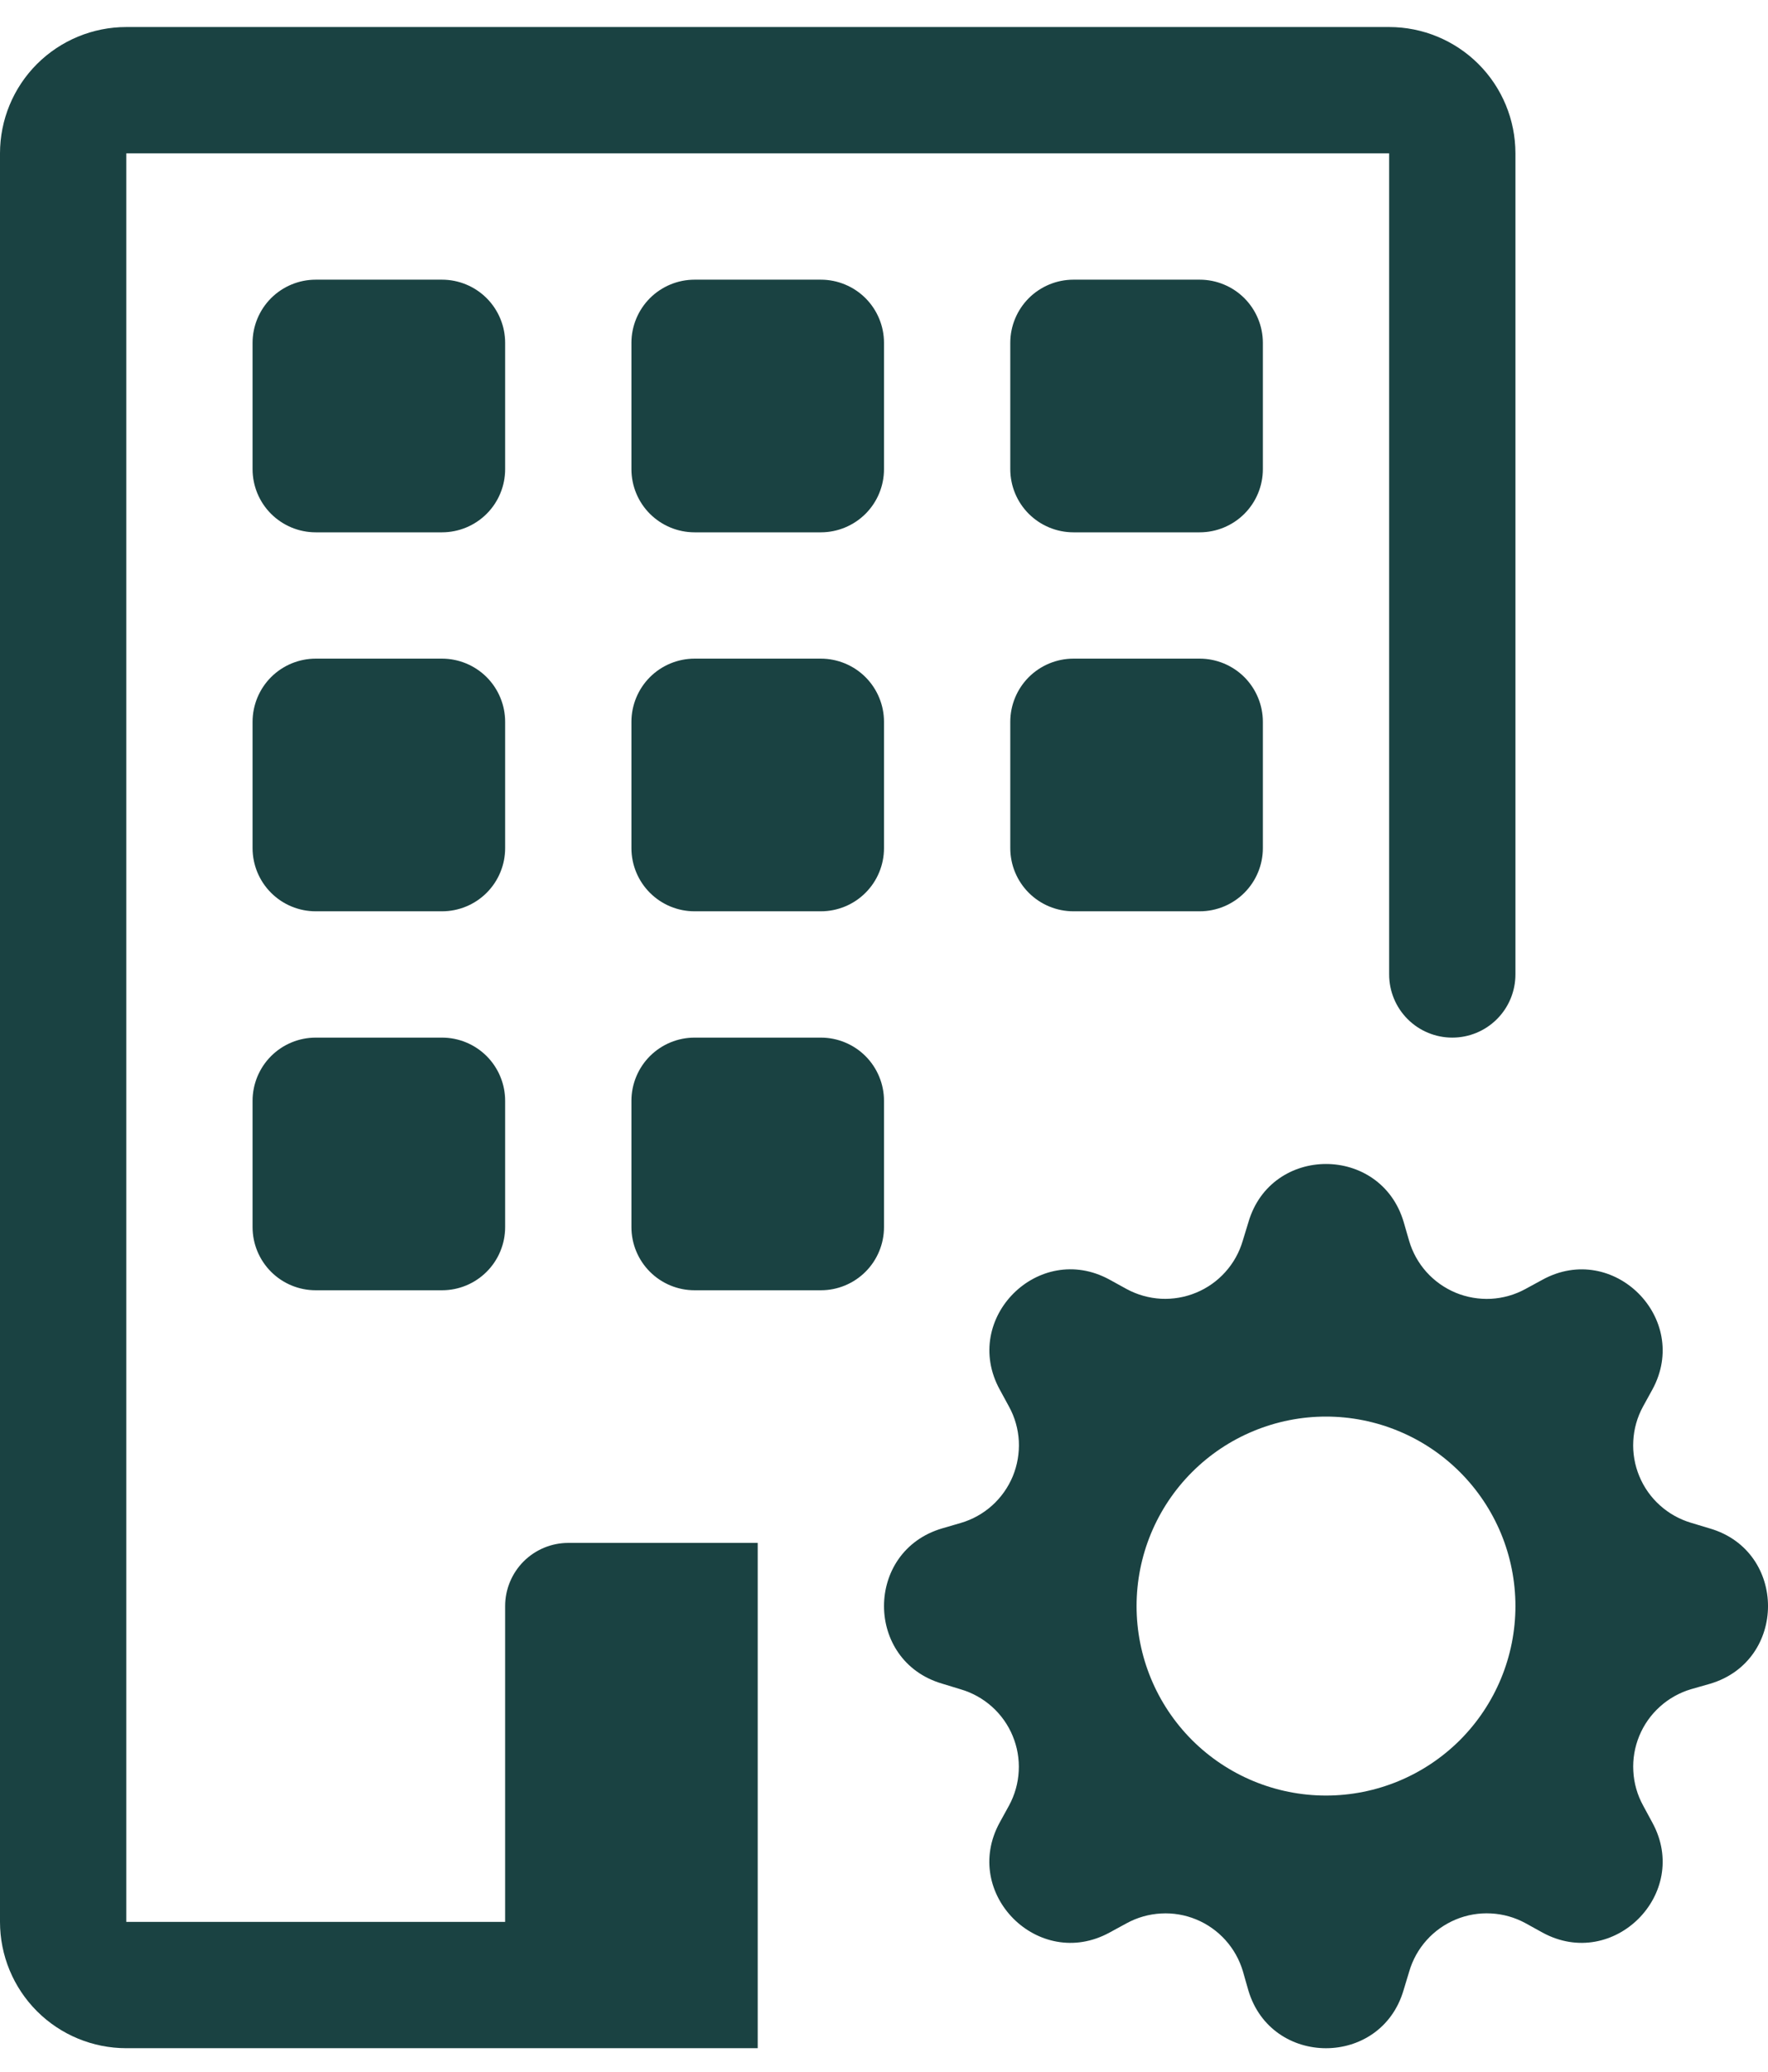
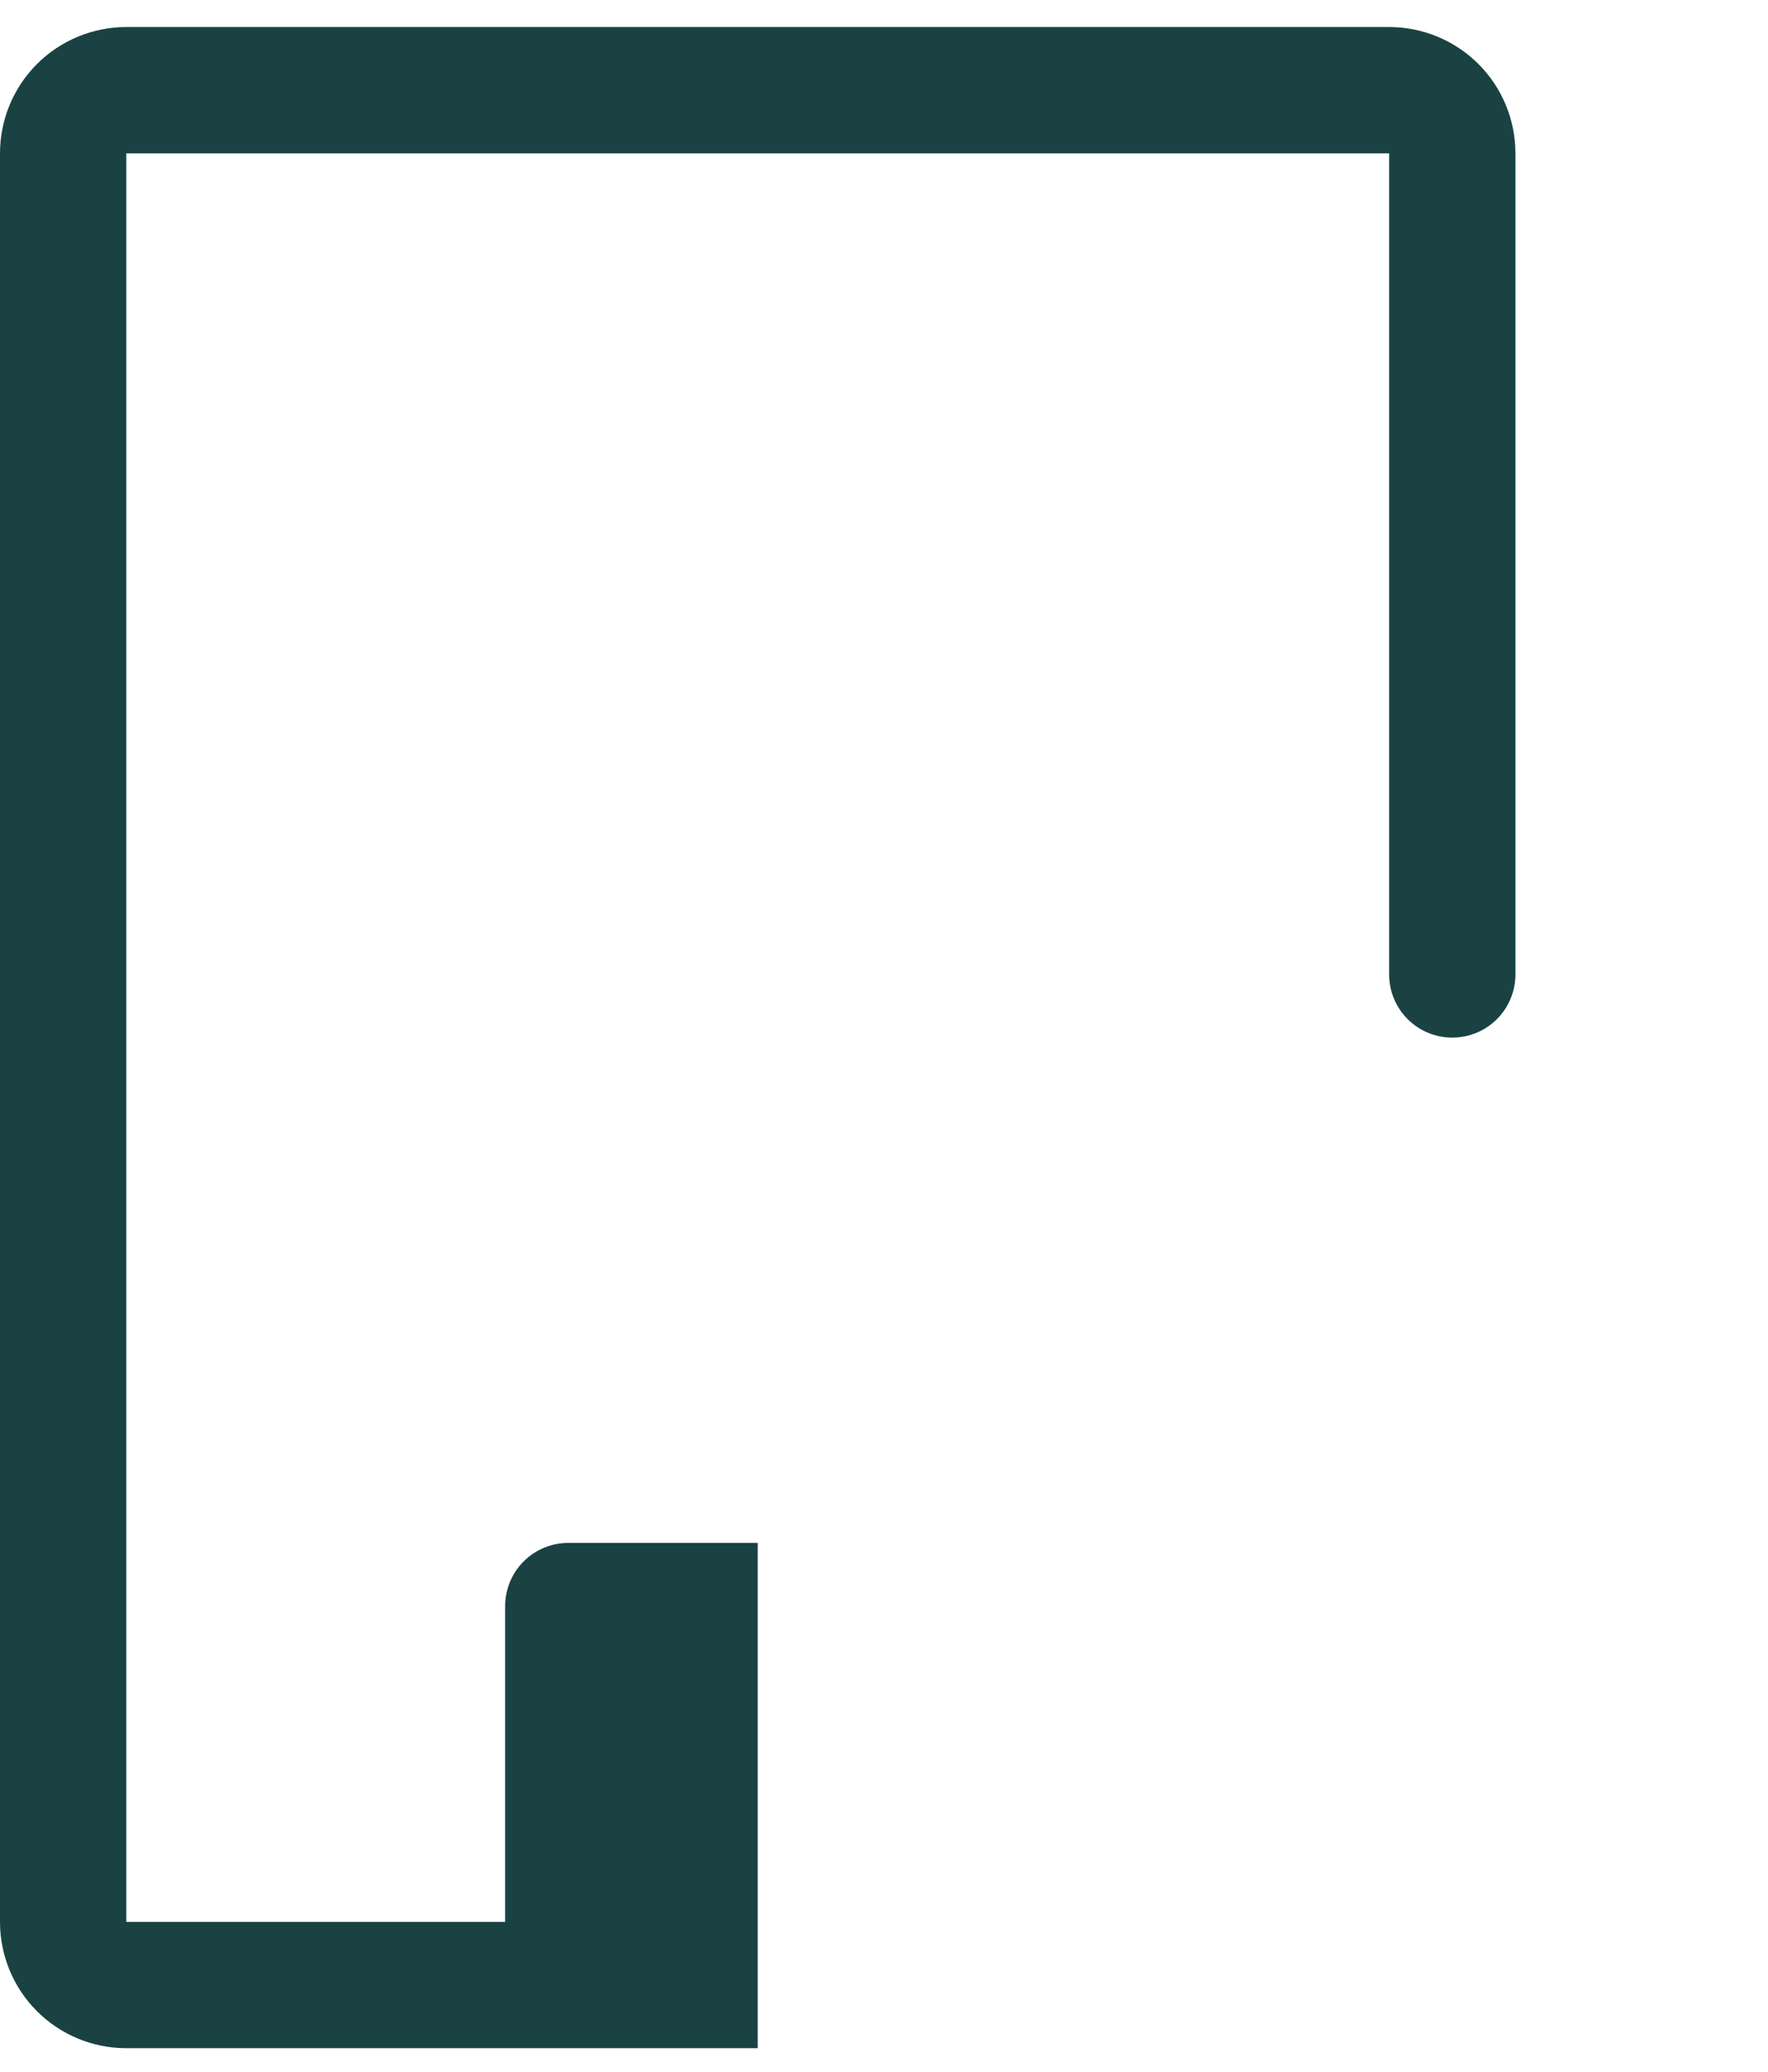
<svg xmlns="http://www.w3.org/2000/svg" width="35" height="41" viewBox="0 0 35 41" fill="none">
  <path d="M0 3.035C0 2.372 0.263 1.736 0.732 1.267C1.201 0.799 1.837 0.535 2.5 0.535H27.5C28.163 0.535 28.799 0.799 29.268 1.267C29.737 1.736 30 2.372 30 3.035V19.285C30 19.617 29.868 19.935 29.634 20.169C29.399 20.404 29.081 20.535 28.75 20.535C28.419 20.535 28.101 20.404 27.866 20.169C27.632 19.935 27.5 19.617 27.5 19.285V3.035H2.5V38.035H10V31.785C10 31.454 10.132 31.136 10.366 30.901C10.601 30.667 10.918 30.535 11.25 30.535H15V40.535H2.5C1.837 40.535 1.201 40.272 0.732 39.803C0.263 39.334 0 38.698 0 38.035V3.035Z" fill="#1A4242" />
-   <path d="M6.25 5.535C5.918 5.535 5.601 5.667 5.366 5.901C5.132 6.136 5 6.454 5 6.785V9.285C5 9.617 5.132 9.935 5.366 10.169C5.601 10.403 5.918 10.535 6.25 10.535H8.75C9.082 10.535 9.399 10.403 9.634 10.169C9.868 9.935 10 9.617 10 9.285V6.785C10 6.454 9.868 6.136 9.634 5.901C9.399 5.667 9.082 5.535 8.75 5.535H6.25ZM13.75 5.535C13.418 5.535 13.101 5.667 12.866 5.901C12.632 6.136 12.5 6.454 12.5 6.785V9.285C12.5 9.617 12.632 9.935 12.866 10.169C13.101 10.403 13.418 10.535 13.75 10.535H16.25C16.581 10.535 16.899 10.403 17.134 10.169C17.368 9.935 17.5 9.617 17.5 9.285V6.785C17.5 6.454 17.368 6.136 17.134 5.901C16.899 5.667 16.581 5.535 16.25 5.535H13.75ZM21.25 5.535C20.919 5.535 20.601 5.667 20.366 5.901C20.132 6.136 20 6.454 20 6.785V9.285C20 9.617 20.132 9.935 20.366 10.169C20.601 10.403 20.919 10.535 21.25 10.535H23.75C24.081 10.535 24.399 10.403 24.634 10.169C24.868 9.935 25 9.617 25 9.285V6.785C25 6.454 24.868 6.136 24.634 5.901C24.399 5.667 24.081 5.535 23.75 5.535H21.25ZM6.25 13.035C5.918 13.035 5.601 13.167 5.366 13.401C5.132 13.636 5 13.954 5 14.285V16.785C5 17.117 5.132 17.435 5.366 17.669C5.601 17.904 5.918 18.035 6.25 18.035H8.75C9.082 18.035 9.399 17.904 9.634 17.669C9.868 17.435 10 17.117 10 16.785V14.285C10 13.954 9.868 13.636 9.634 13.401C9.399 13.167 9.082 13.035 8.75 13.035H6.25ZM13.75 13.035C13.418 13.035 13.101 13.167 12.866 13.401C12.632 13.636 12.5 13.954 12.5 14.285V16.785C12.5 17.117 12.632 17.435 12.866 17.669C13.101 17.904 13.418 18.035 13.75 18.035H16.25C16.581 18.035 16.899 17.904 17.134 17.669C17.368 17.435 17.5 17.117 17.5 16.785V14.285C17.5 13.954 17.368 13.636 17.134 13.401C16.899 13.167 16.581 13.035 16.25 13.035H13.75ZM21.25 13.035C20.919 13.035 20.601 13.167 20.366 13.401C20.132 13.636 20 13.954 20 14.285V16.785C20 17.117 20.132 17.435 20.366 17.669C20.601 17.904 20.919 18.035 21.25 18.035H23.75C24.081 18.035 24.399 17.904 24.634 17.669C24.868 17.435 25 17.117 25 16.785V14.285C25 13.954 24.868 13.636 24.634 13.401C24.399 13.167 24.081 13.035 23.75 13.035H21.25ZM6.25 20.535C5.918 20.535 5.601 20.667 5.366 20.901C5.132 21.136 5 21.454 5 21.785V24.285C5 24.617 5.132 24.935 5.366 25.169C5.601 25.404 5.918 25.535 6.25 25.535H8.75C9.082 25.535 9.399 25.404 9.634 25.169C9.868 24.935 10 24.617 10 24.285V21.785C10 21.454 9.868 21.136 9.634 20.901C9.399 20.667 9.082 20.535 8.75 20.535H6.25ZM13.75 20.535C13.418 20.535 13.101 20.667 12.866 20.901C12.632 21.136 12.5 21.454 12.5 21.785V24.285C12.5 24.617 12.632 24.935 12.866 25.169C13.101 25.404 13.418 25.535 13.75 25.535H16.25C16.581 25.535 16.899 25.404 17.134 25.169C17.368 24.935 17.5 24.617 17.5 24.285V21.785C17.5 21.454 17.368 21.136 17.134 20.901C16.899 20.667 16.581 20.535 16.25 20.535H13.75ZM24.715 24.185C25.165 22.653 27.335 22.653 27.788 24.185L27.895 24.555C27.962 24.785 28.08 24.996 28.239 25.174C28.399 25.352 28.597 25.492 28.818 25.584C29.038 25.675 29.277 25.716 29.516 25.704C29.755 25.691 29.988 25.625 30.198 25.51L30.538 25.325C31.94 24.56 33.475 26.095 32.712 27.498L32.525 27.838C32.411 28.047 32.345 28.28 32.333 28.519C32.32 28.757 32.361 28.995 32.453 29.216C32.544 29.436 32.684 29.634 32.862 29.793C33.04 29.953 33.251 30.07 33.48 30.138L33.852 30.25C35.383 30.7 35.383 32.87 33.852 33.323L33.477 33.43C33.248 33.498 33.037 33.616 32.86 33.776C32.682 33.936 32.543 34.133 32.452 34.354C32.361 34.575 32.32 34.813 32.334 35.052C32.346 35.291 32.413 35.523 32.528 35.733L32.712 36.073C33.475 37.475 31.94 39.01 30.538 38.248L30.198 38.06C29.988 37.946 29.755 37.88 29.517 37.868C29.278 37.855 29.04 37.896 28.819 37.988C28.599 38.08 28.401 38.219 28.242 38.397C28.082 38.575 27.965 38.786 27.898 39.015L27.785 39.388C27.335 40.918 25.165 40.918 24.712 39.388L24.605 39.013C24.537 38.784 24.419 38.573 24.259 38.395C24.099 38.218 23.902 38.078 23.681 37.987C23.46 37.896 23.222 37.855 22.983 37.869C22.745 37.882 22.512 37.948 22.302 38.063L21.962 38.248C20.56 39.01 19.025 37.475 19.788 36.073L19.975 35.733C20.089 35.523 20.155 35.29 20.167 35.052C20.18 34.813 20.139 34.575 20.047 34.354C19.956 34.134 19.816 33.937 19.638 33.777C19.46 33.618 19.249 33.5 19.02 33.433L18.65 33.32C17.117 32.87 17.117 30.7 18.65 30.248L19.02 30.14C19.25 30.073 19.461 29.955 19.639 29.796C19.817 29.636 19.957 29.438 20.049 29.218C20.14 28.997 20.181 28.758 20.169 28.519C20.156 28.28 20.09 28.047 19.975 27.838L19.79 27.498C19.025 26.095 20.56 24.56 21.962 25.323L22.302 25.51C22.512 25.624 22.745 25.69 22.983 25.703C23.222 25.715 23.46 25.674 23.681 25.582C23.901 25.491 24.099 25.351 24.258 25.173C24.418 24.995 24.535 24.784 24.602 24.555L24.715 24.185ZM30 31.785C30 31.293 29.903 30.805 29.715 30.35C29.526 29.895 29.25 29.482 28.902 29.134C28.553 28.785 28.14 28.509 27.685 28.321C27.23 28.132 26.742 28.035 26.25 28.035C25.758 28.035 25.27 28.132 24.815 28.321C24.36 28.509 23.947 28.785 23.598 29.134C23.25 29.482 22.974 29.895 22.785 30.35C22.597 30.805 22.5 31.293 22.5 31.785C22.5 32.78 22.895 33.733 23.598 34.437C24.302 35.14 25.255 35.535 26.25 35.535C27.245 35.535 28.198 35.14 28.902 34.437C29.605 33.733 30 32.78 30 31.785Z" fill="#1A4242" />
</svg>